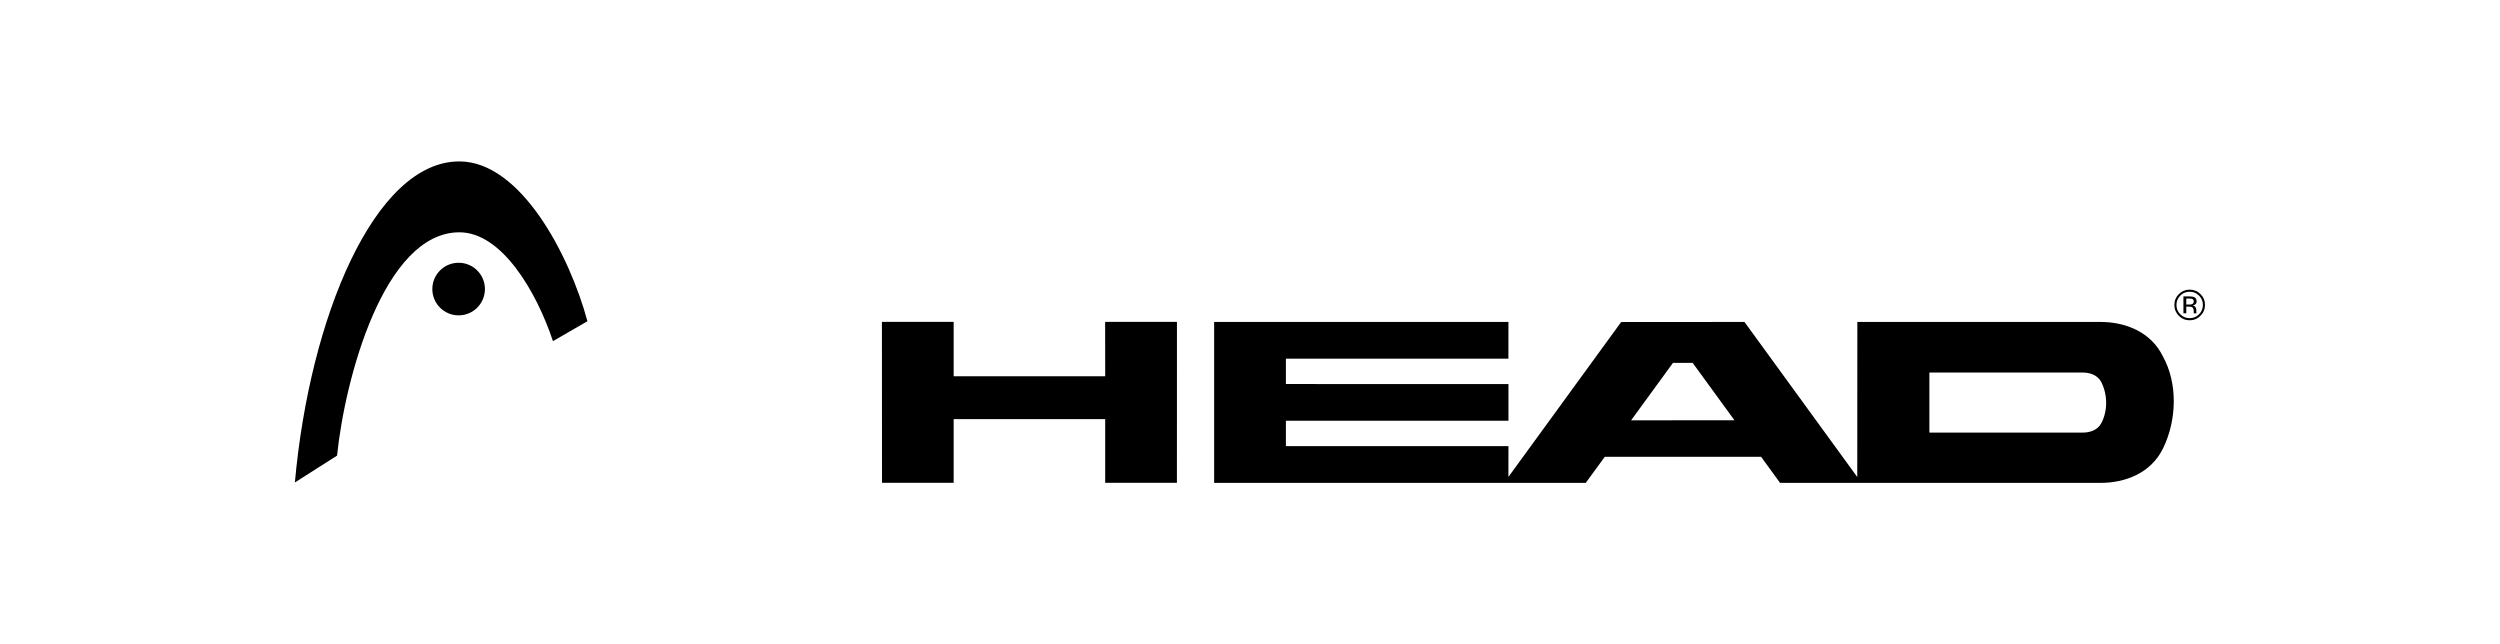
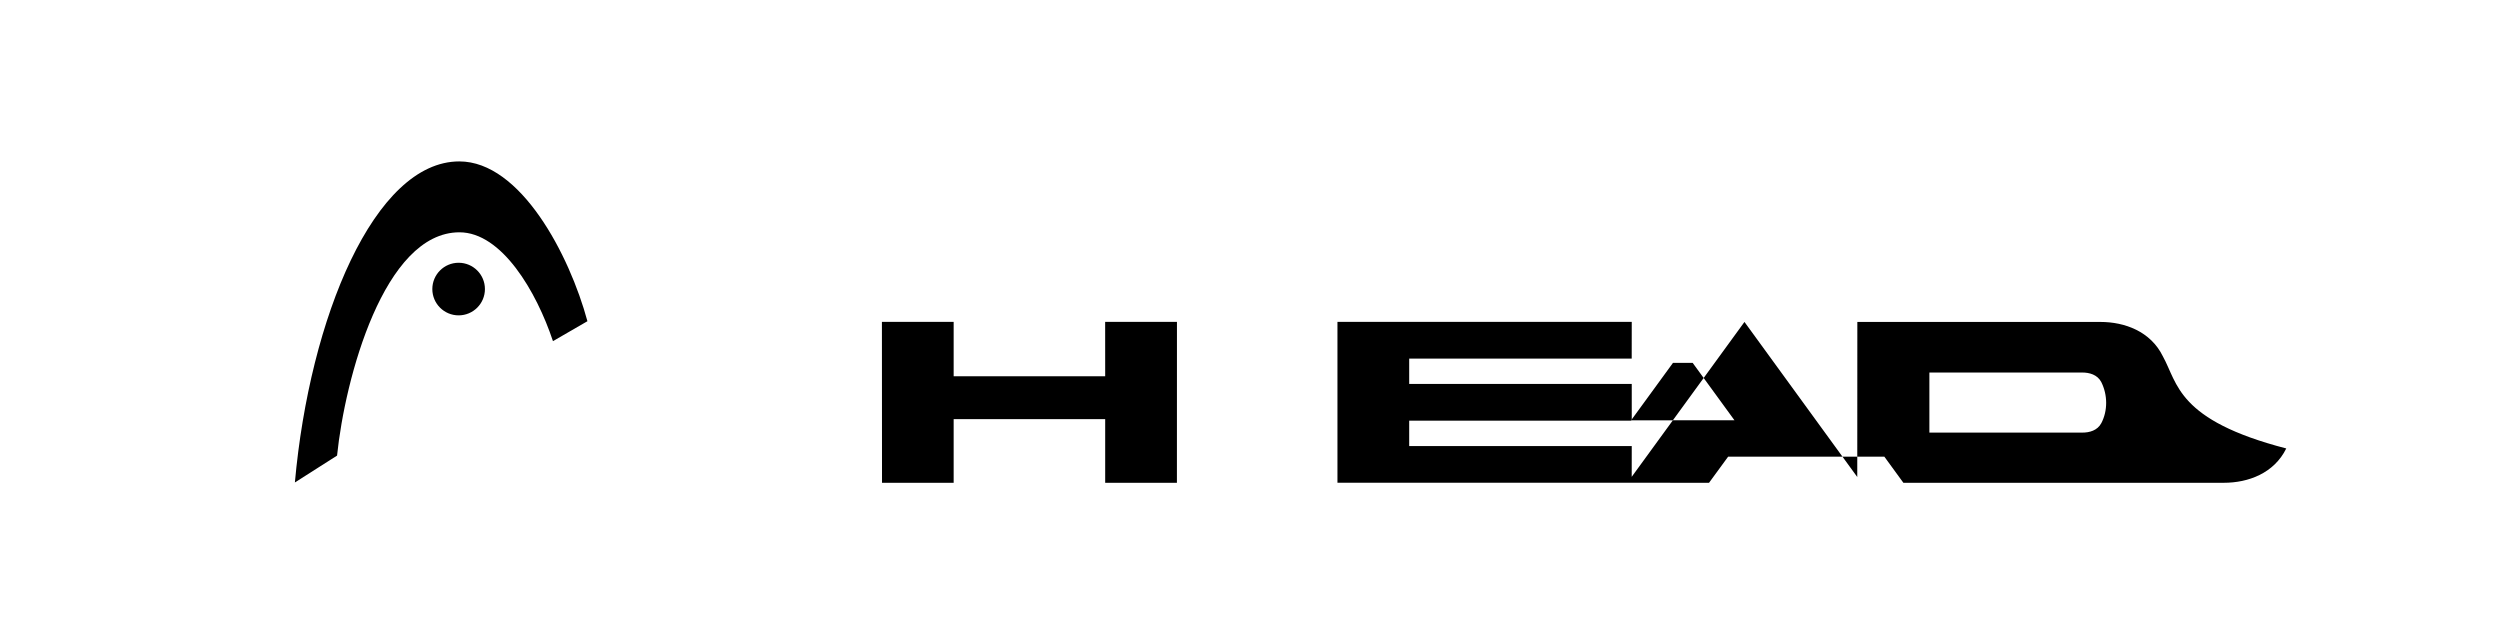
<svg xmlns="http://www.w3.org/2000/svg" version="1.1" x="0px" y="0px" width="343.525px" height="88.453px" viewBox="0 0 343.525 88.453" enable-background="new 0 0 343.525 88.453" xml:space="preserve">
  <g id="protective_x5F_zone" display="none">
    <line display="inline" fill="none" stroke="#EC008C" stroke-width="0.15" x1="303.015" y1="0.021" x2="303.015" y2="88.473" />
    <line display="inline" fill="none" stroke="#EC008C" stroke-width="0.15" x1="298.796" y1="0.021" x2="298.796" y2="88.473" />
    <line display="inline" fill="none" stroke="#EC008C" stroke-width="0.15" x1="40.515" y1="0.021" x2="40.515" y2="88.473" />
    <line display="inline" fill="none" stroke="#EC008C" stroke-width="0.15" x1="343.525" y1="44.233" x2="0" y2="44.233" />
    <line display="inline" fill="none" stroke="#EC008C" stroke-width="0.15" x1="343.525" y1="66.357" x2="0" y2="66.357" />
    <polygon display="inline" fill="none" stroke="#EC008C" stroke-width="0.15" points="90.523,51.72 111.336,51.72 111.332,44.252    121.189,44.252 121.187,66.358 111.336,66.358 111.336,57.605 90.523,57.605 90.523,66.358 80.684,66.358 80.671,44.252    90.523,44.25 90.523,51.72  " />
    <polygon display="inline" fill="none" stroke="#EC008C" stroke-width="0.15" points="312.871,51.72 333.683,51.72 333.679,44.252    343.537,44.252 343.535,66.358 333.683,66.358 333.683,57.605 312.871,57.605 312.871,66.358 303.031,66.358 303.019,44.252    312.871,44.25 312.871,51.72  " />
    <polygon display="inline" fill="none" stroke="#EC008C" stroke-width="0.15" points="9.841,51.72 30.654,51.72 30.65,44.252    40.507,44.252 40.504,66.358 30.654,66.358 30.654,57.605 9.841,57.605 9.841,66.358 0.001,66.358 -0.011,44.252 9.841,44.25    9.841,51.72  " />
    <rect y="0.02" display="inline" fill="none" stroke="#EC008C" stroke-width="0.15" width="343.583" height="88.458" />
    <polygon display="inline" fill="none" stroke="#EC008C" stroke-width="0.15" points="131.042,29.595 151.864,29.595    151.859,22.124 161.725,22.124 161.72,44.24 151.864,44.24 151.864,35.484 131.042,35.484 131.042,44.24 121.197,44.24    121.184,22.124 131.042,22.12 131.042,29.595  " />
    <polygon display="inline" fill="none" stroke="#EC008C" stroke-width="0.15" points="131.042,7.476 151.864,7.476 151.859,0.004    161.725,0.004 161.72,22.12 151.864,22.12 151.864,13.364 131.042,13.364 131.042,22.12 121.197,22.12 121.184,0.004 131.042,0    131.042,7.476  " />
    <polygon display="inline" fill="none" stroke="#EC008C" stroke-width="0.15" points="131.042,73.809 151.864,73.809    151.859,66.337 161.725,66.337 161.72,88.453 151.864,88.453 151.864,79.697 131.042,79.697 131.042,88.453 121.197,88.453    121.184,66.337 131.042,66.333 131.042,73.809  " />
  </g>
  <g id="Combination">
    <polygon points="131.042,51.701 151.864,51.701 151.859,44.229 161.725,44.229 161.72,66.346 151.864,66.346 151.864,57.59    131.042,57.59 131.042,66.346 121.197,66.346 121.184,44.229 131.042,44.226 131.042,51.701  " />
-     <path d="M297.195,48.954c-1.682-3.423-5.24-4.716-8.578-4.716h-33.4l-0.01,21.307l-15.5-21.307l-16.943,0.013l-15.494,21.283   l0.006-4.231l-30.581,0.002v-3.488h30.581v-5.045l-30.581-0.002v-3.485l30.575,0.001l0.006-5.047h-40.439v22.108l51.06,0.004   l2.621-3.584h21.471l2.611,3.584l44.035,0.002c3.338,0,6.896-1.295,8.578-4.717C299.132,57.729,299.263,52.673,297.195,48.954z    M224.13,57.754l5.752-7.89h2.709l5.744,7.888L224.13,57.754z M288.746,58.138c-0.541,1.026-1.648,1.309-2.605,1.306h-21.025   v-8.255h21.01c0.959-0.002,2.068,0.28,2.609,1.307C289.623,54.257,289.636,56.442,288.746,58.138z" />
+     <path d="M297.195,48.954c-1.682-3.423-5.24-4.716-8.578-4.716h-33.4l-0.01,21.307l-15.5-21.307l-15.494,21.283   l0.006-4.231l-30.581,0.002v-3.488h30.581v-5.045l-30.581-0.002v-3.485l30.575,0.001l0.006-5.047h-40.439v22.108l51.06,0.004   l2.621-3.584h21.471l2.611,3.584l44.035,0.002c3.338,0,6.896-1.295,8.578-4.717C299.132,57.729,299.263,52.673,297.195,48.954z    M224.13,57.754l5.752-7.89h2.709l5.744,7.888L224.13,57.754z M288.746,58.138c-0.541,1.026-1.648,1.309-2.605,1.306h-21.025   v-8.255h21.01c0.959-0.002,2.068,0.28,2.609,1.307C289.623,54.257,289.636,56.442,288.746,58.138z" />
    <g>
      <g>
        <path d="M46.316,62.603c1.08-10.584,6.441-30.682,16.817-30.682c5.813,0,10.581,8.142,12.85,14.955l4.735-2.738     c-2.466-9.128-9.184-21.958-17.603-21.958c-11.661,0-20.565,21.494-22.595,44.115L46.316,62.603z" />
      </g>
      <circle cx="63.02" cy="39.72" r="3.614" />
    </g>
-     <path d="M300.88,40.088c0.505,0,0.932,0.176,1.288,0.531c0.354,0.355,0.529,0.78,0.529,1.282c0,0.503-0.175,0.933-0.529,1.287   c-0.353,0.355-0.783,0.532-1.288,0.532c-0.503,0-0.934-0.177-1.286-0.532c-0.354-0.354-0.527-0.783-0.527-1.287   c0-0.501,0.175-0.927,0.527-1.282C299.951,40.264,300.381,40.088,300.88,40.088z M302.988,41.896c0-0.58-0.207-1.075-0.618-1.485   c-0.408-0.407-0.907-0.611-1.491-0.611c-0.58,0-1.073,0.205-1.483,0.611c-0.411,0.41-0.616,0.907-0.616,1.485   c0,0.585,0.203,1.081,0.61,1.493c0.41,0.413,0.907,0.621,1.489,0.621c0.584,0,1.083-0.208,1.491-0.621   C302.781,42.977,302.988,42.48,302.988,41.896z M301.444,41.439c0,0.175-0.082,0.294-0.245,0.357   c-0.091,0.034-0.222,0.053-0.401,0.053h-0.382v-0.83h0.358c0.235,0,0.406,0.03,0.511,0.085   C301.391,41.161,301.444,41.273,301.444,41.439z M300.025,40.732v2.318h0.391v-0.916h0.332c0.224,0,0.374,0.024,0.465,0.075   c0.149,0.085,0.224,0.264,0.224,0.533v0.184l0.008,0.076c0.002,0.008,0.006,0.017,0.008,0.025c0.002,0.007,0.002,0.015,0.004,0.023   h0.381l-0.017-0.029c-0.008-0.019-0.018-0.062-0.02-0.122c-0.004-0.061-0.008-0.117-0.008-0.172v-0.171   c0-0.116-0.039-0.234-0.121-0.359c-0.085-0.124-0.214-0.199-0.393-0.228c0.141-0.022,0.254-0.06,0.334-0.112   c0.149-0.098,0.224-0.248,0.224-0.456c0-0.291-0.119-0.486-0.358-0.586c-0.141-0.056-0.351-0.083-0.638-0.083H300.025z" />
  </g>
</svg>